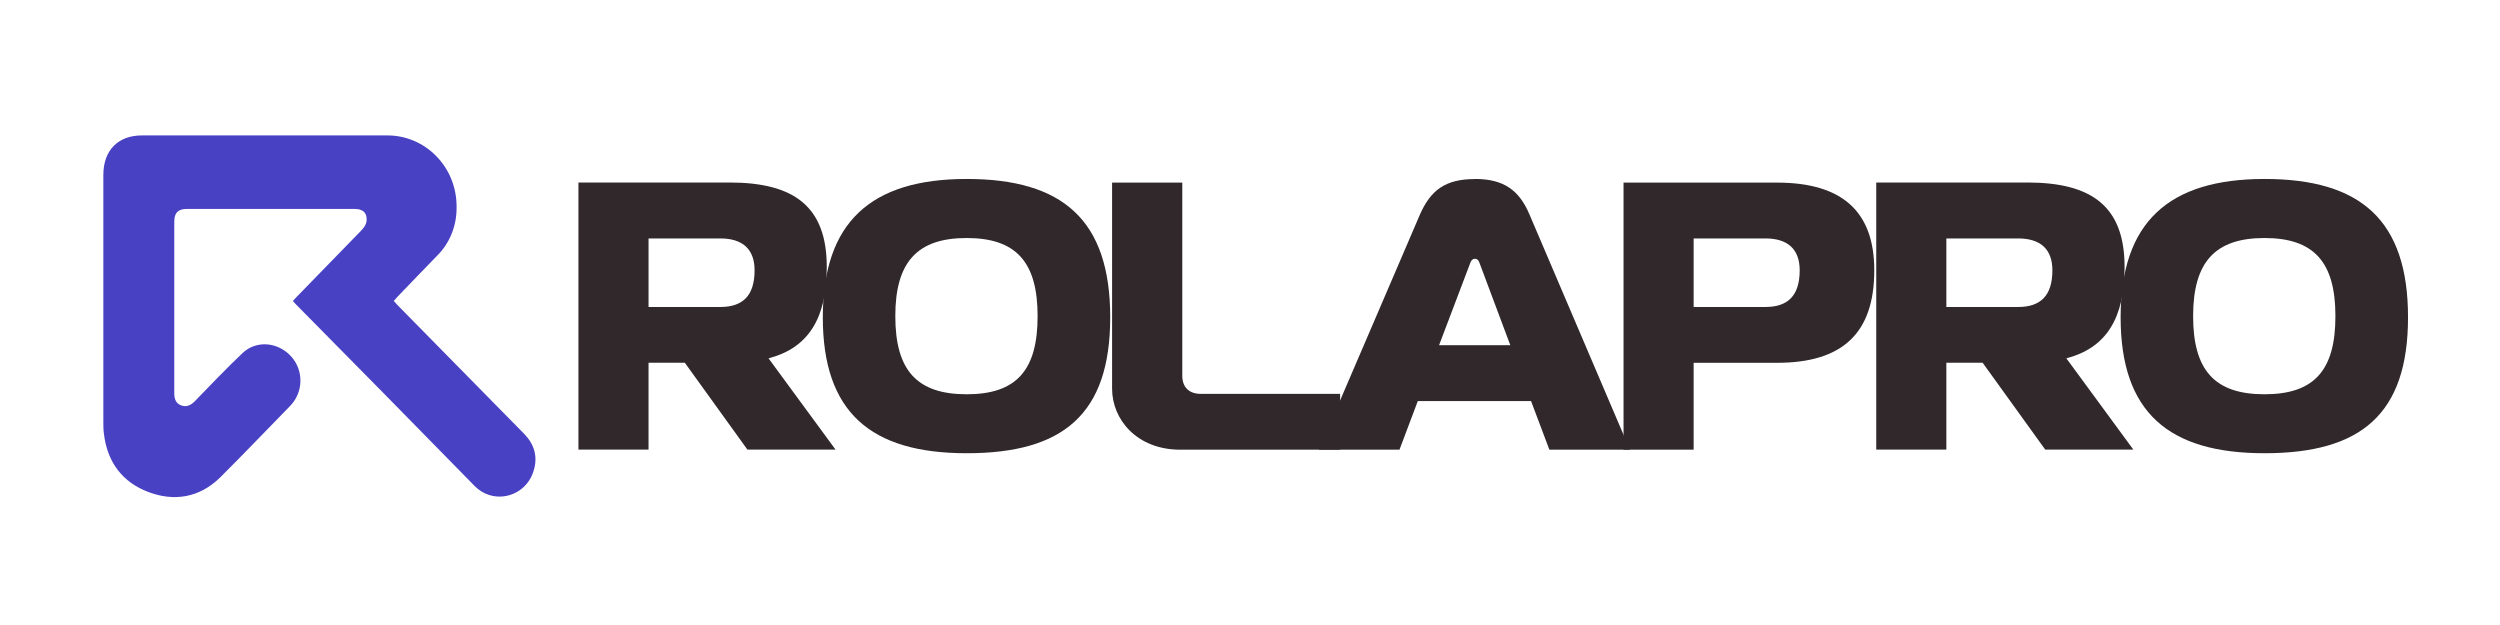
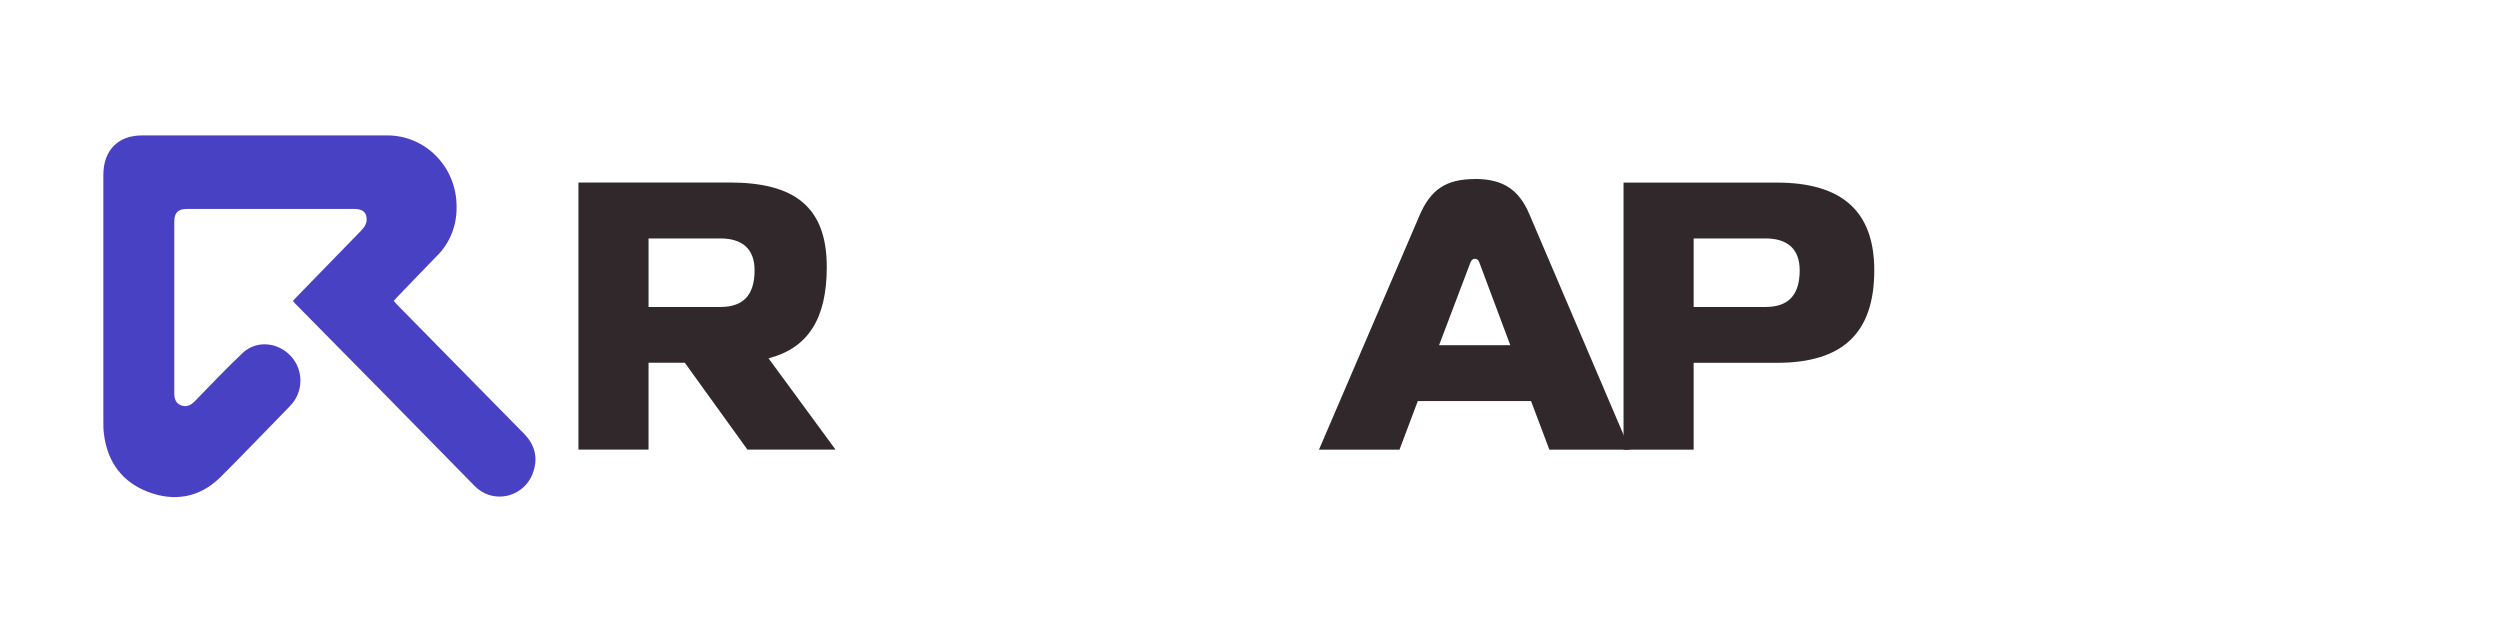
<svg xmlns="http://www.w3.org/2000/svg" id="Capa_1" data-name="Capa 1" viewBox="0 0 240 60">
  <g>
    <path d="M79.37,25.64c0,4.97-1.8,7.77-5.59,8.76l6.43,8.76h-8.46l-6.01-8.34h-3.48v8.34h-6.73v-25.64h14.5c6.2,0,9.34,2.3,9.34,8.11ZM69.15,29.47c2.14,0,3.29-1.07,3.29-3.52,0-2.03-1.15-3.06-3.29-3.06h-6.89v6.58h6.89Z" fill="#30282a" />
-     <path d="M92.8,43.51c-9.22,0-13.81-3.94-13.81-13.05s4.59-13.28,13.81-13.28,13.78,3.94,13.78,13.28-4.55,13.05-13.78,13.05ZM85.95,30.35c0,5.2,2.07,7.5,6.85,7.5s6.81-2.3,6.81-7.5-2.07-7.5-6.81-7.5-6.85,2.3-6.85,7.5Z" fill="#30282a" />
-     <path d="M113.5,17.53v18.56c0,1.07.65,1.72,1.76,1.72h13.39v5.36h-15.35c-4.13,0-6.54-2.87-6.54-5.86v-19.78h6.74Z" fill="#30282a" />
    <path d="M141.59,17.18c2.76,0,4.25,1.07,5.24,3.41l9.64,22.58h-7.73l-1.76-4.67h-10.87l-1.76,4.67h-7.73l9.68-22.54c1.03-2.37,2.45-3.44,5.28-3.44ZM144.99,33.14l-2.98-7.96c-.08-.23-.23-.34-.42-.34-.15,0-.34.11-.42.34l-3.02,7.96h6.85Z" fill="#30282a" />
    <path d="M179.93,25.95c0,6.05-3.06,8.88-9.34,8.88h-8v8.34h-6.73v-25.64h14.73c6.28,0,9.34,2.79,9.34,8.42ZM169.48,29.47c2.14,0,3.29-1.07,3.29-3.52,0-2.03-1.15-3.06-3.29-3.06h-6.89v6.58h6.89Z" fill="#30282a" />
-     <path d="M203.96,25.64c0,4.97-1.8,7.77-5.59,8.76l6.43,8.76h-8.46l-6.01-8.34h-3.48v8.34h-6.73v-25.64h14.5c6.2,0,9.34,2.3,9.34,8.11ZM193.74,29.47c2.14,0,3.29-1.07,3.29-3.52,0-2.03-1.15-3.06-3.29-3.06h-6.89v6.58h6.89Z" fill="#30282a" />
-     <path d="M217.39,43.51c-9.22,0-13.81-3.94-13.81-13.05s4.59-13.28,13.81-13.28,13.78,3.94,13.78,13.28-4.55,13.05-13.78,13.05ZM210.54,30.35c0,5.2,2.07,7.5,6.85,7.5s6.81-2.3,6.81-7.5-2.07-7.5-6.81-7.5-6.85,2.3-6.85,7.5Z" fill="#30282a" />
  </g>
  <path d="M37.79,28.88c.15.16.27.31.4.44l12.15,12.35c.97,1,1.31,2.21.88,3.55-.55,1.84-2.47,2.86-4.26,2.3-.52-.16-1-.47-1.37-.84-5.69-5.82-11.42-11.63-17.14-17.42-.09-.09-.21-.22-.33-.37.15-.16.24-.28.37-.4l6.18-6.35c.33-.34.58-.72.52-1.21-.03-.56-.43-.87-1.13-.87h-16.14c-.82,0-1.19.37-1.19,1.21v16.49c0,.53.15.96.64,1.15s.91.03,1.31-.37c1.52-1.56,3.04-3.17,4.63-4.67,1.34-1.24,3.41-1.03,4.66.37,1.19,1.34,1.16,3.39-.09,4.7-2.25,2.3-4.48,4.64-6.76,6.91-1.98,1.93-4.41,2.33-6.91,1.37-2.44-.93-3.9-2.83-4.23-5.54-.06-.4-.06-.81-.06-1.21v-23.67c0-2.36,1.4-3.8,3.71-3.8h23.5c3.68-.03,6.67,2.99,6.7,6.75v.25c0,1.71-.67,3.36-1.86,4.54-1.31,1.34-2.59,2.68-3.87,4.01-.09.12-.18.22-.3.34Z" fill="#4941c4" />
</svg>